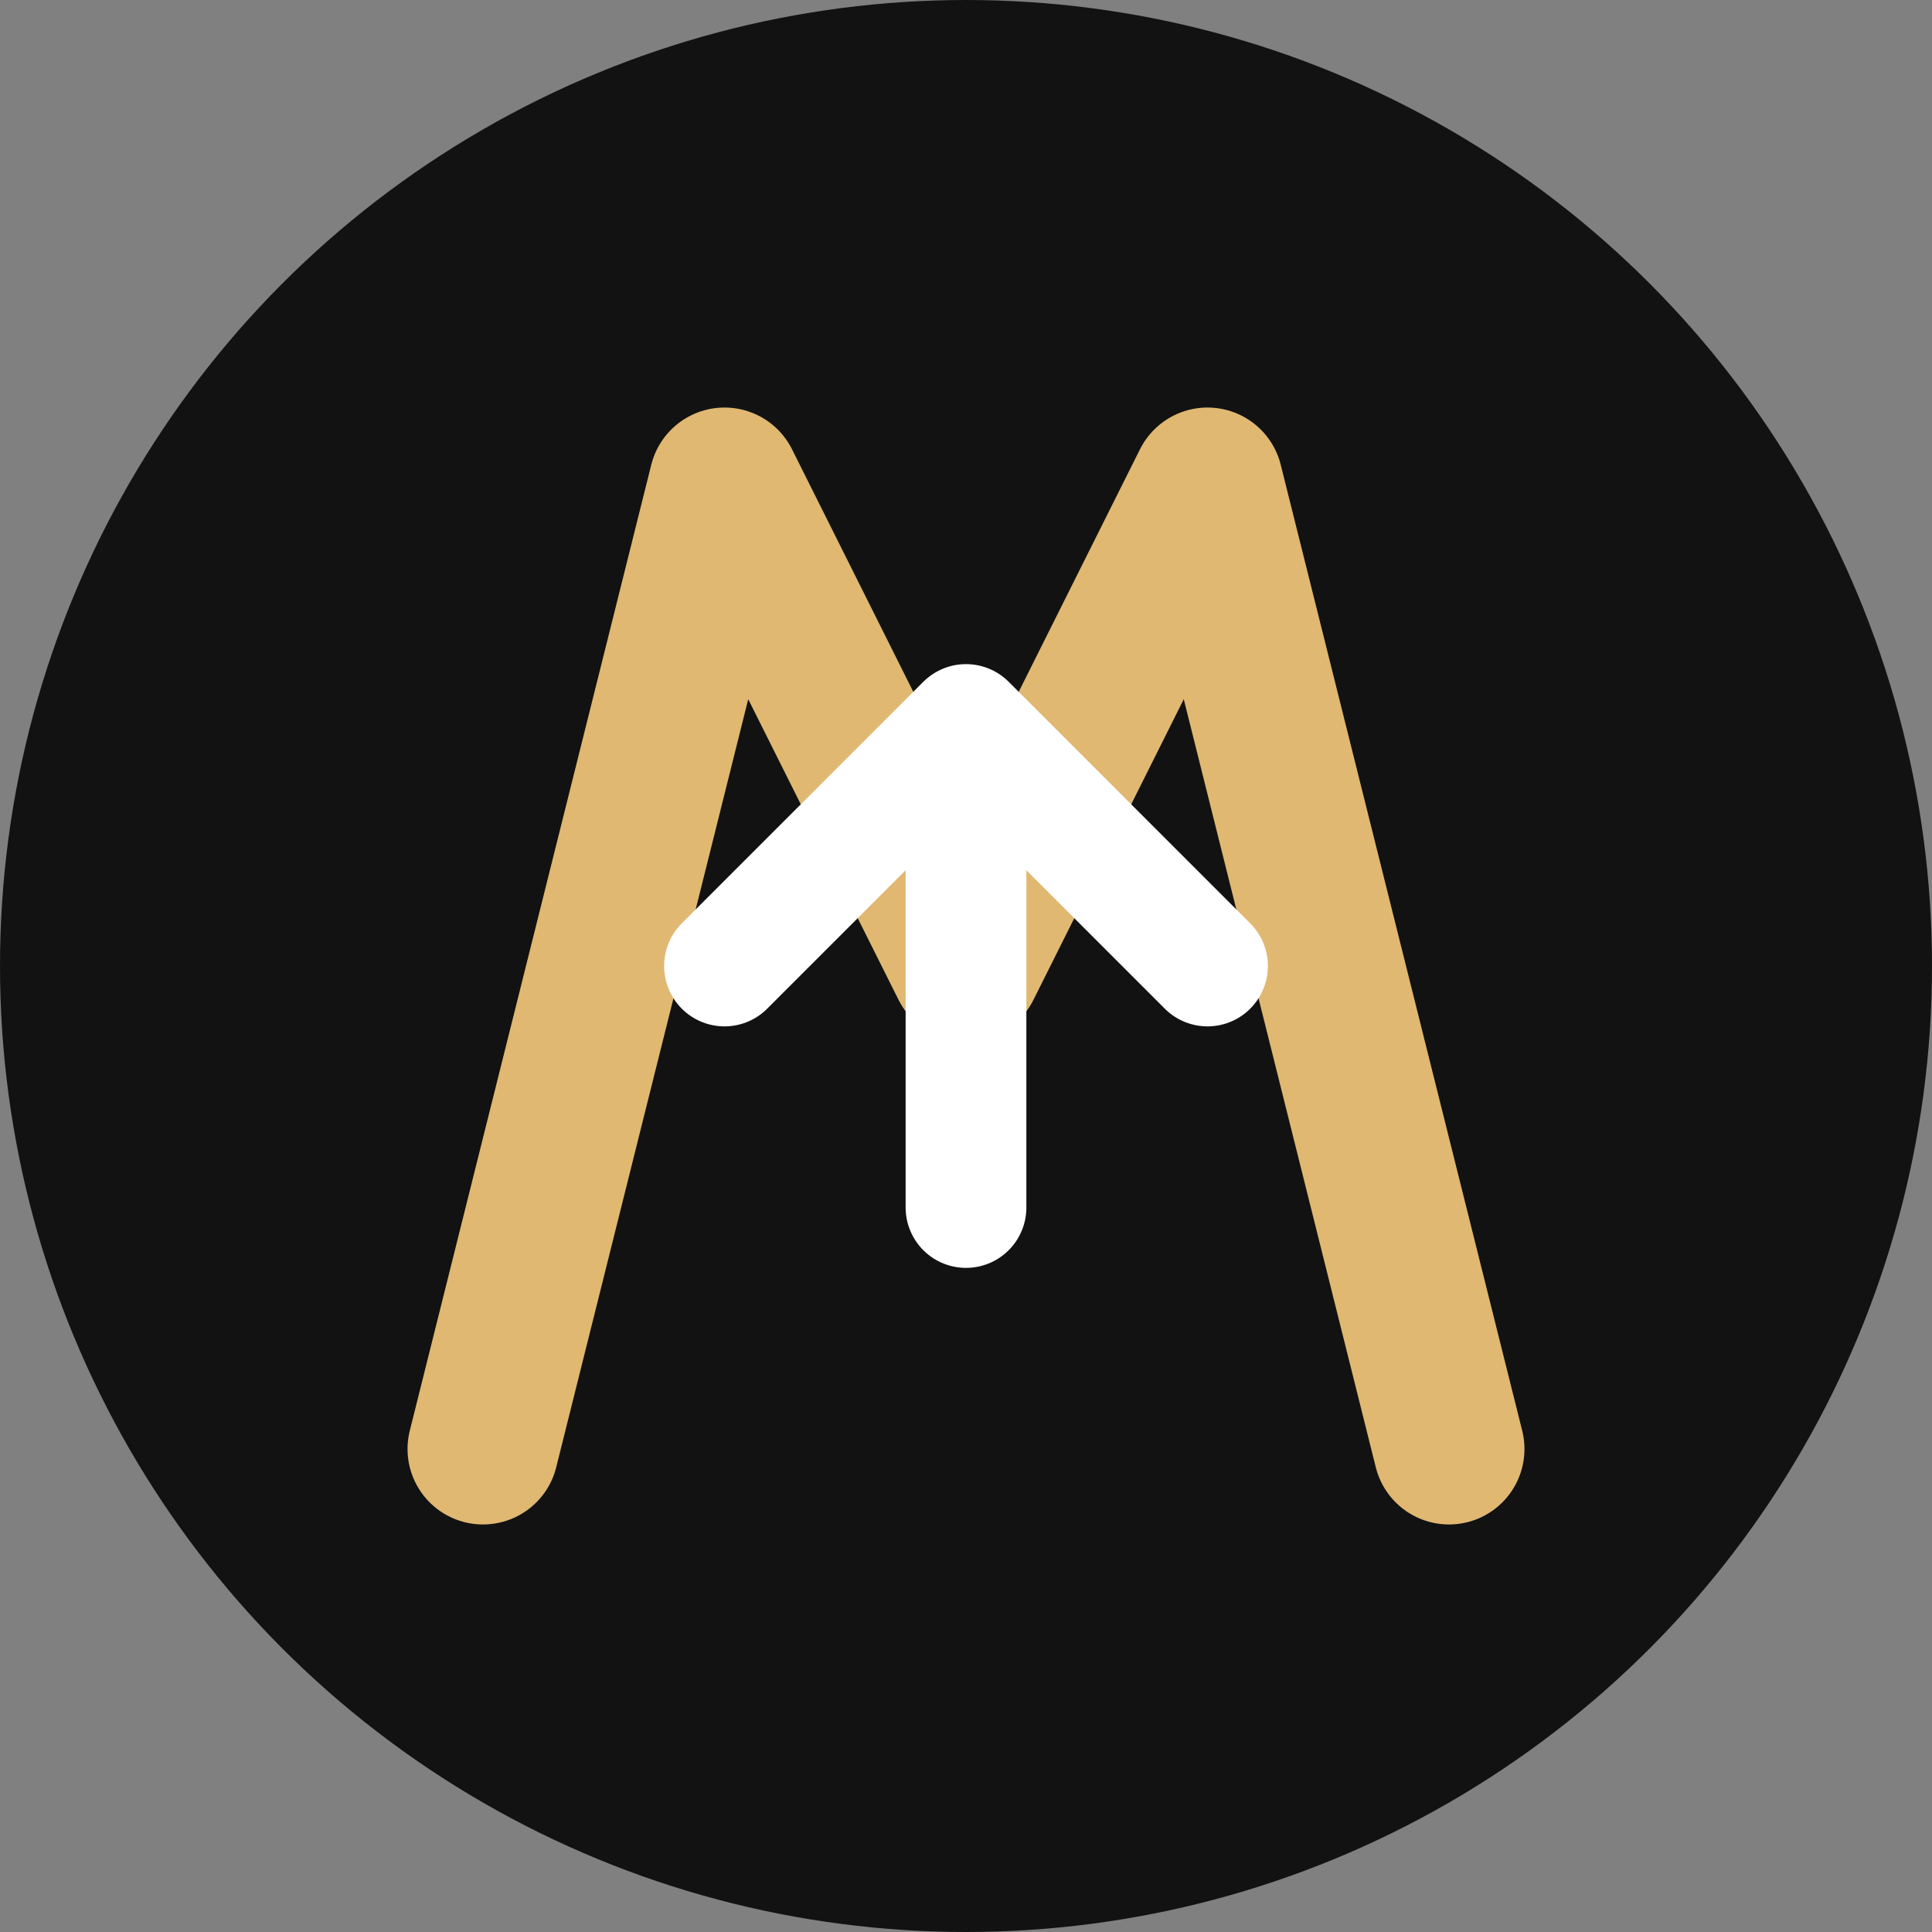
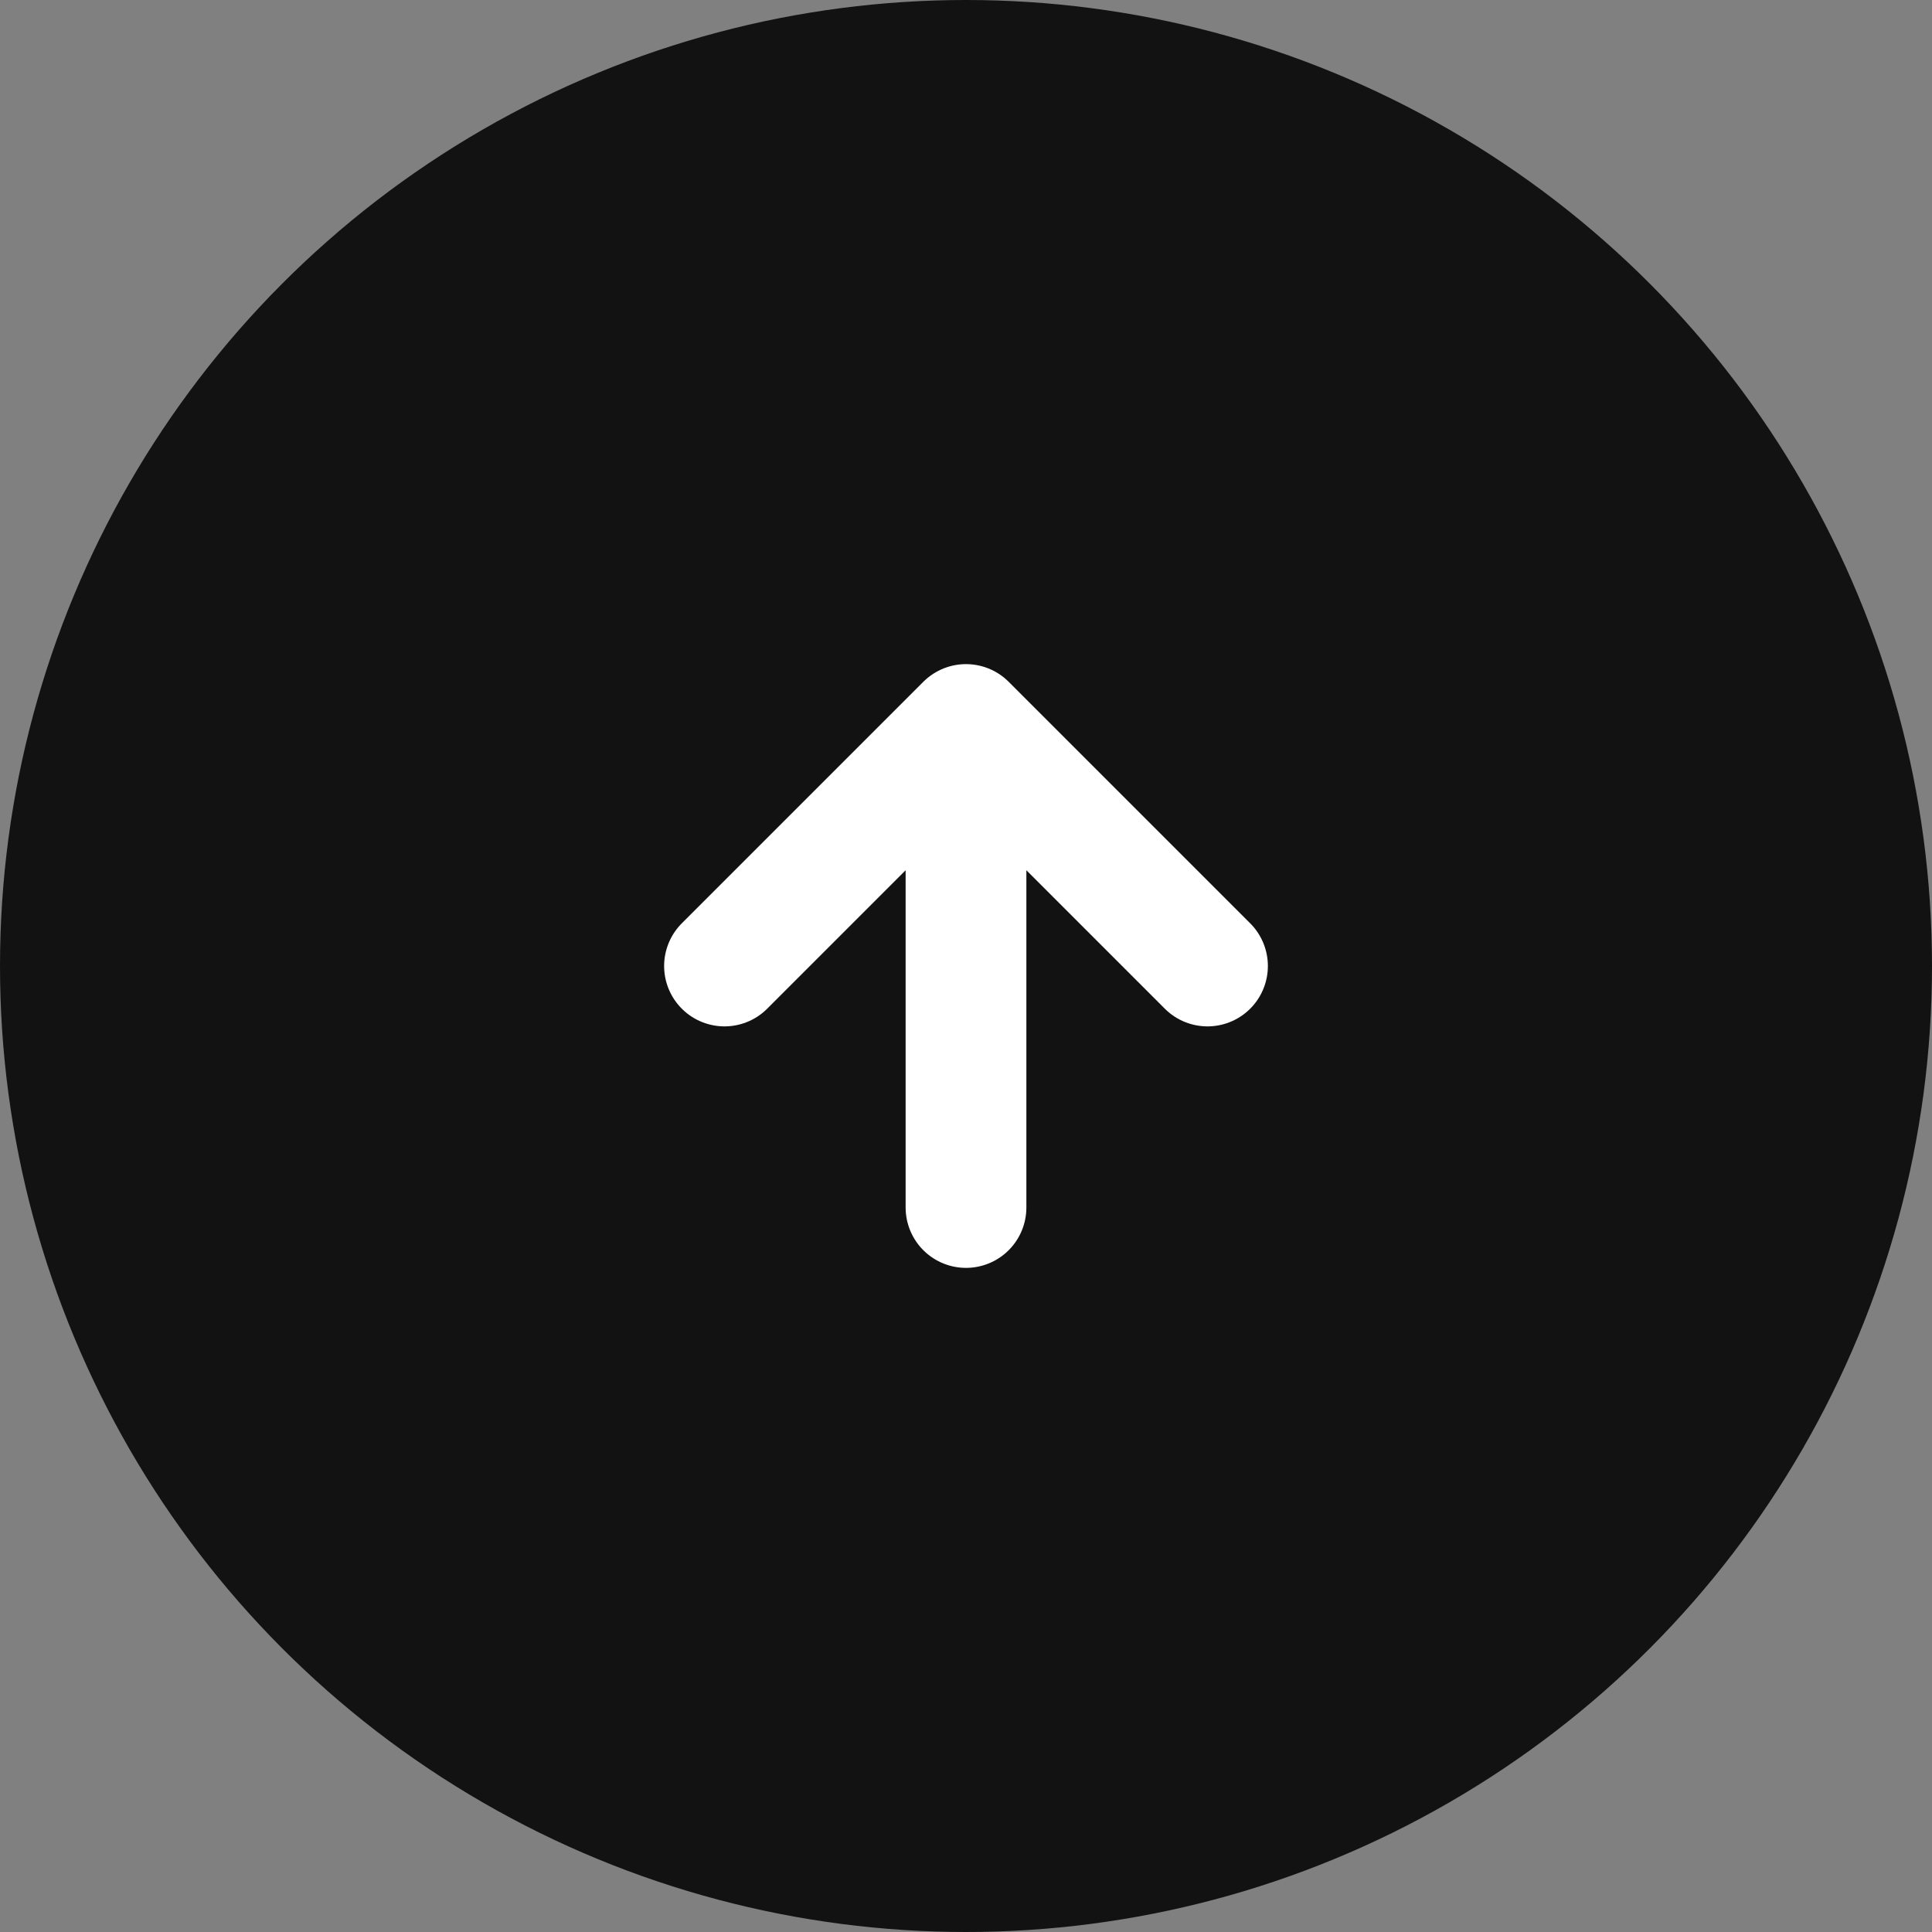
<svg xmlns="http://www.w3.org/2000/svg" width="32" height="32" viewBox="0 0 32 32" fill="none">
  <rect x="0" y="0" width="32" height="32" fill="#808080" stroke="none" />
  <circle cx="16" cy="16" r="16" fill="#121212" />
-   <path d="M8 24L12 8L16 16L20 8L24 24" stroke="#E0B872" stroke-width="2.5" stroke-linecap="round" stroke-linejoin="round" fill="none" />
  <path d="M16 20L16 12M16 12L12 16M16 12L20 16" stroke="#FFFFFF" stroke-width="2" stroke-linecap="round" stroke-linejoin="round" />
</svg>